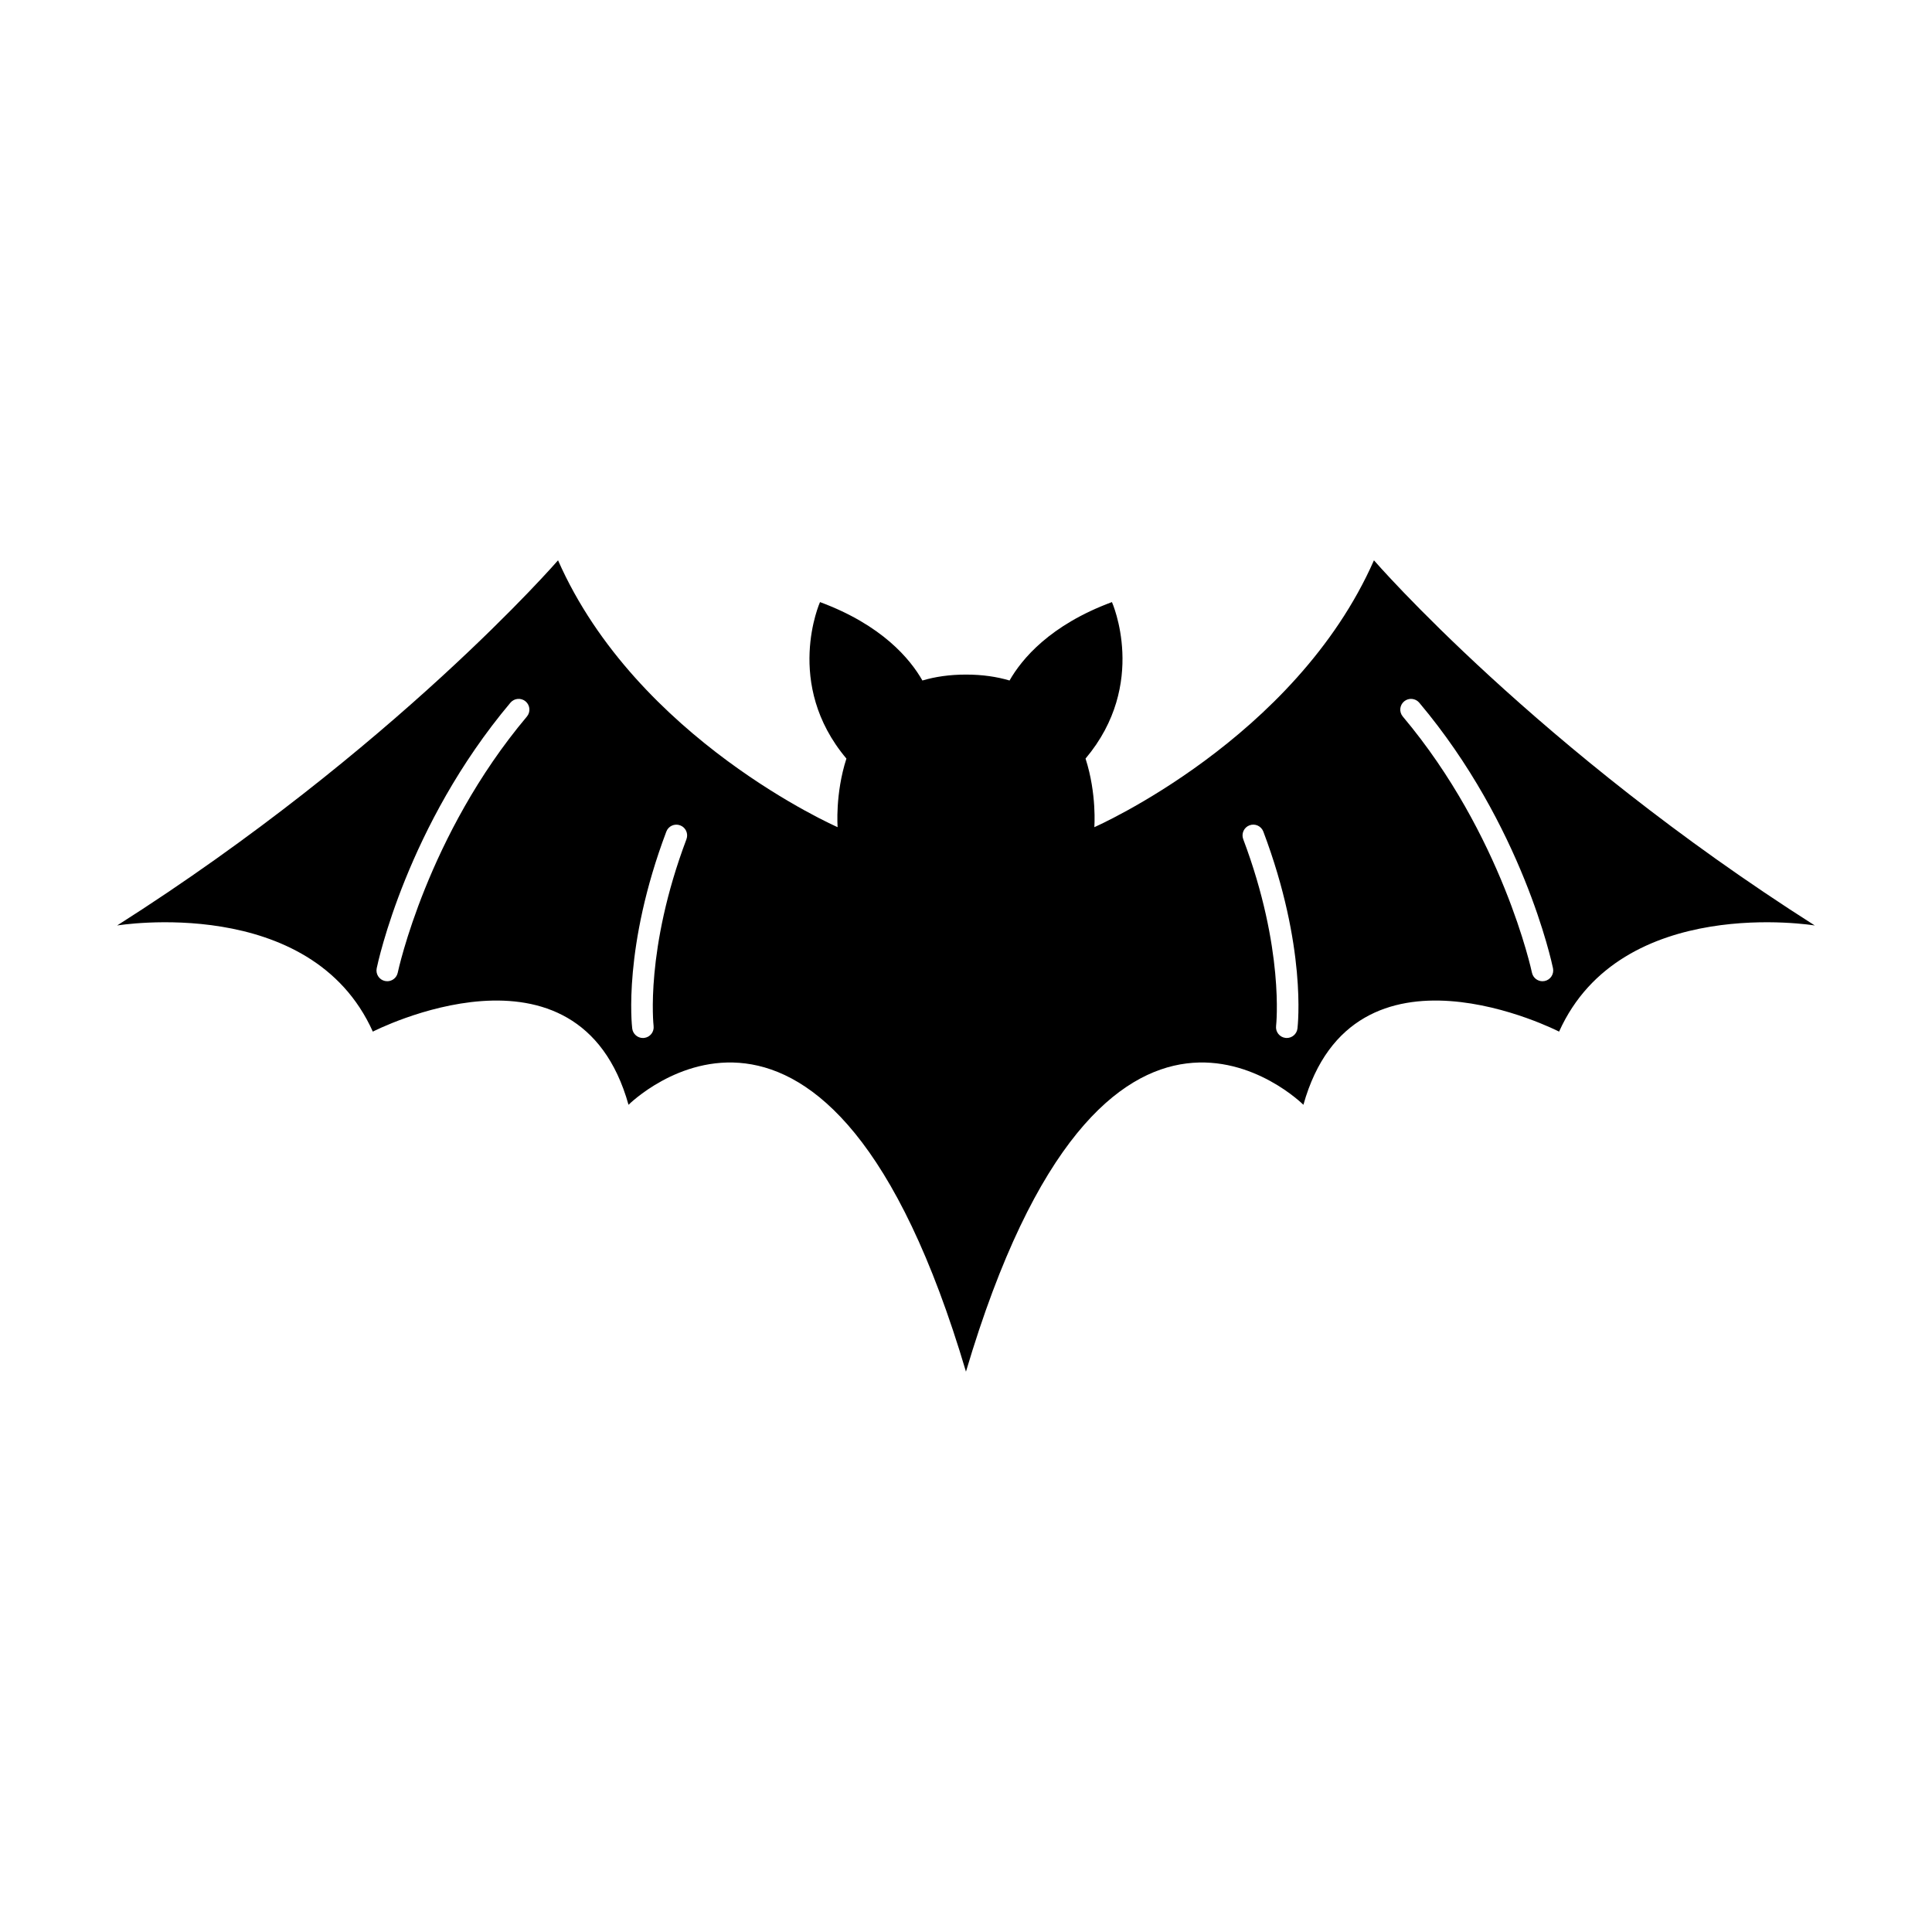
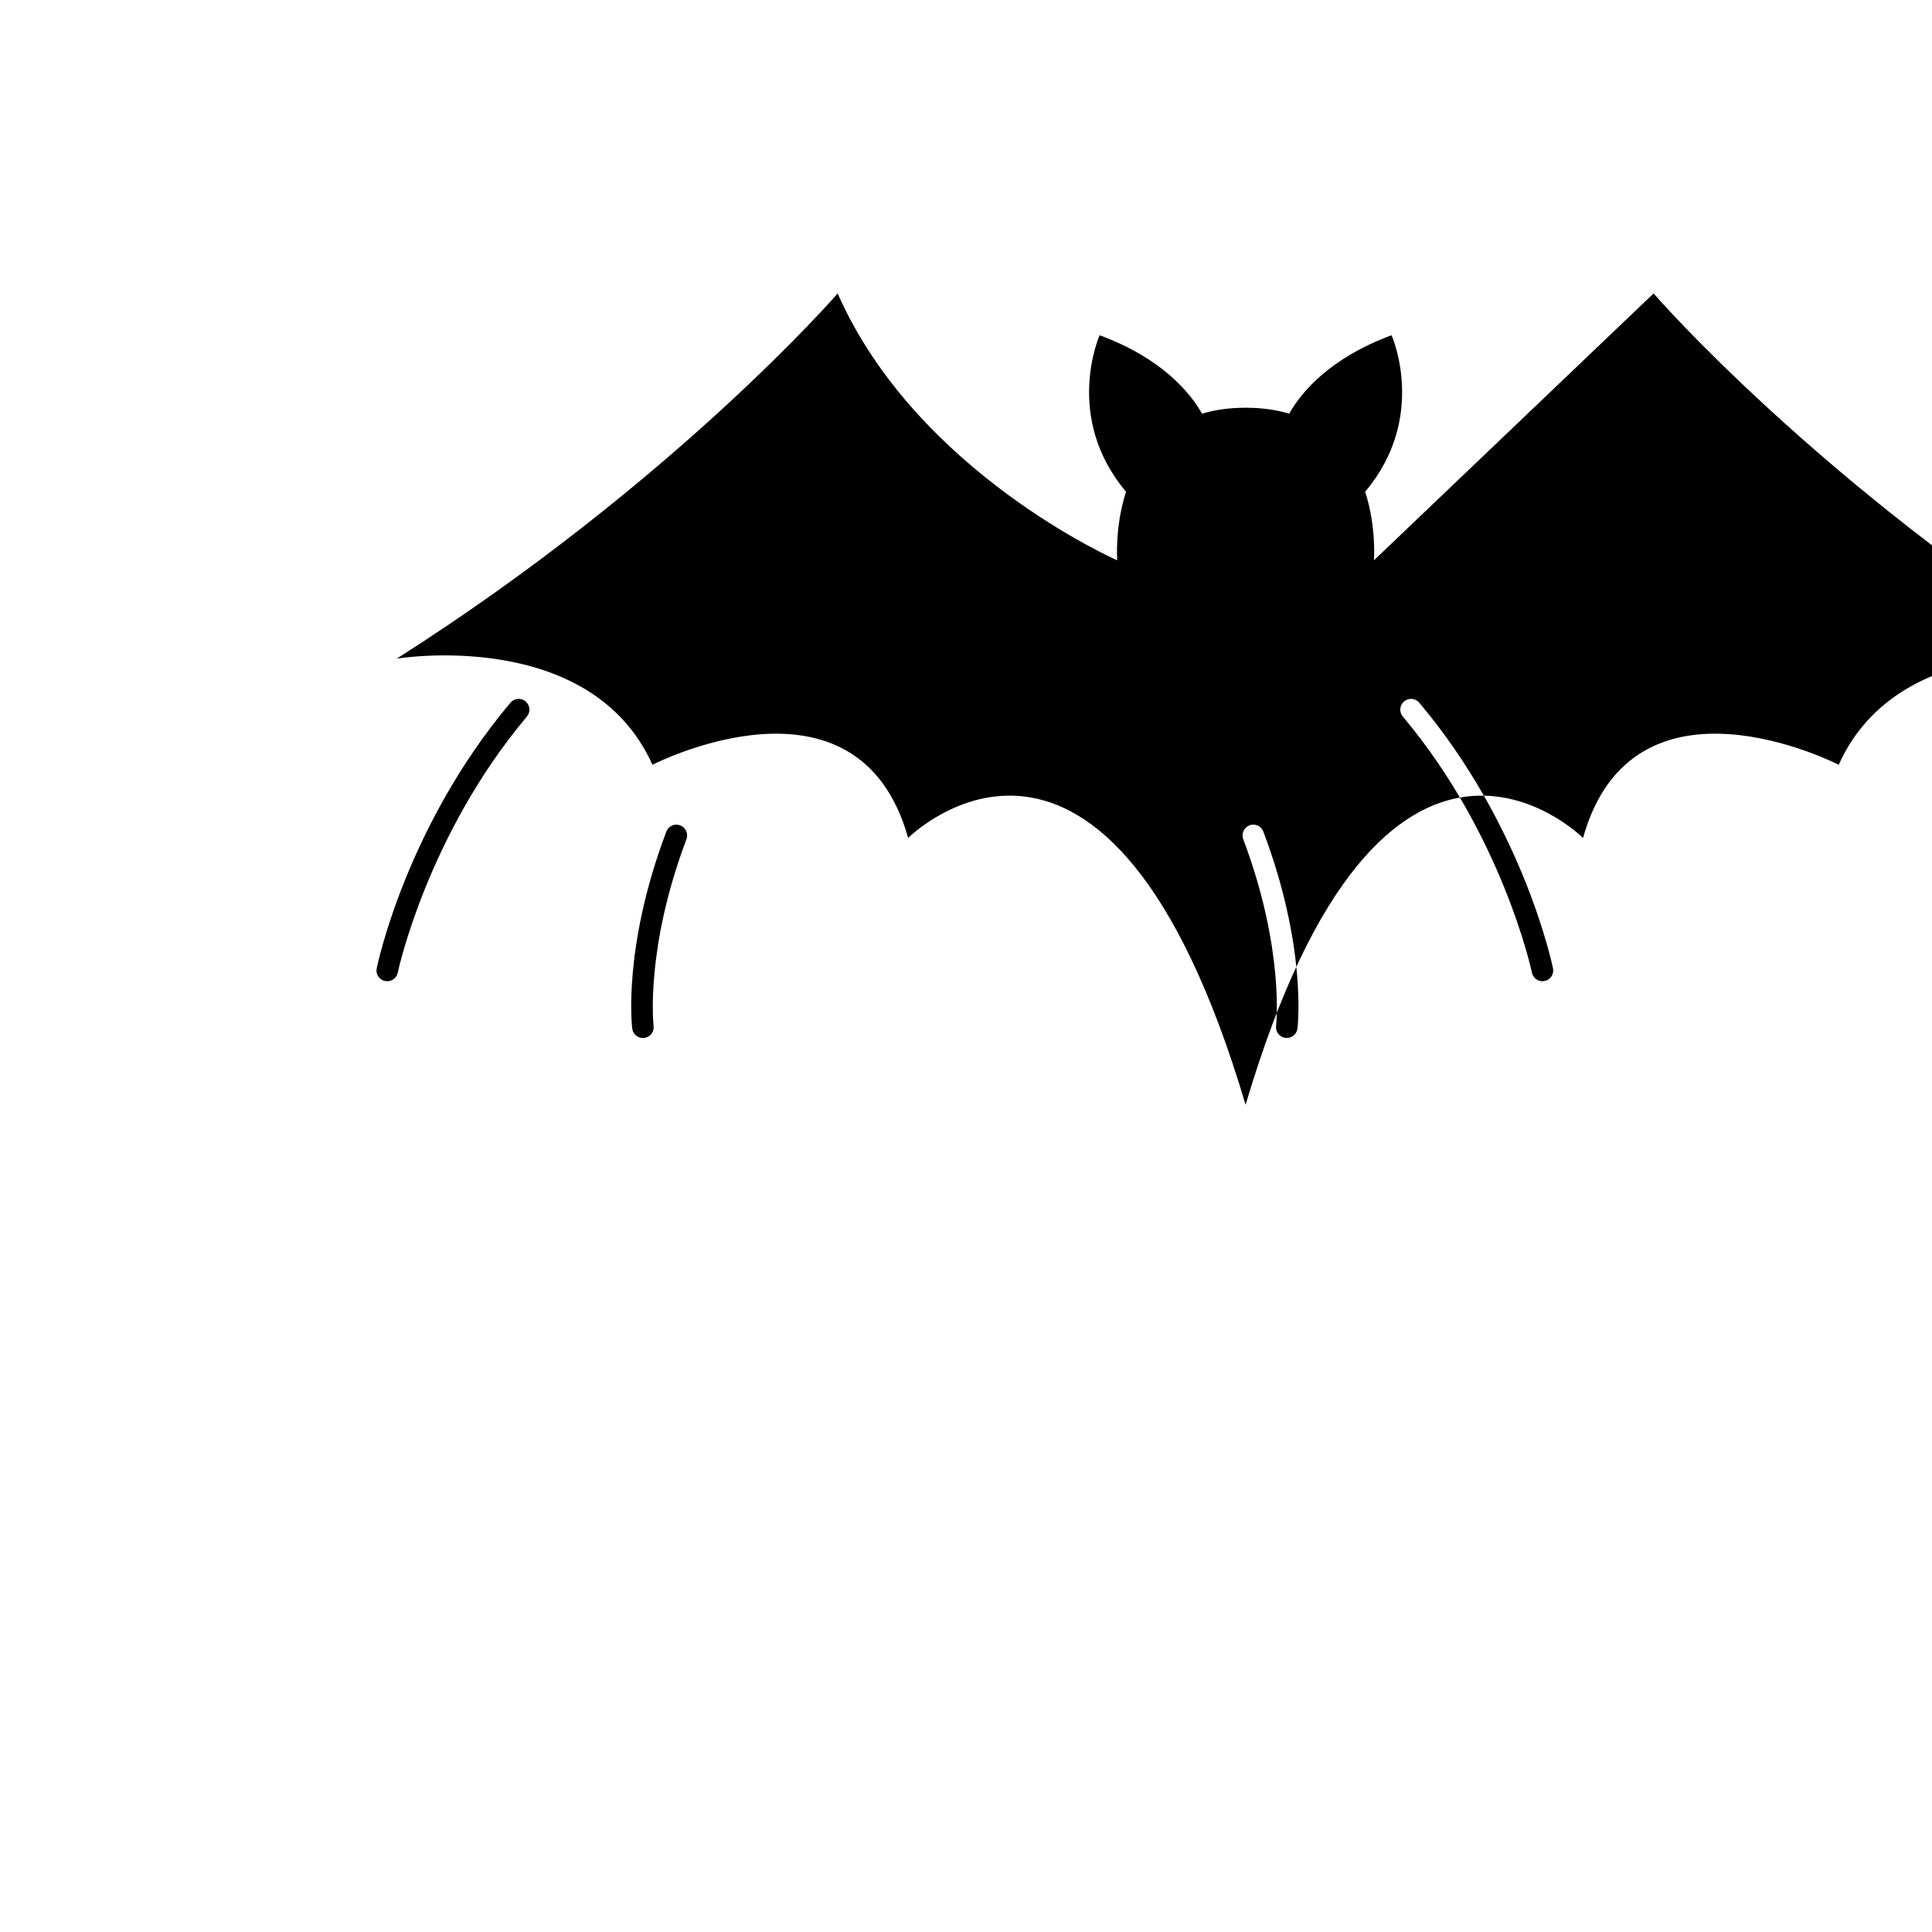
<svg xmlns="http://www.w3.org/2000/svg" fill="#000000" width="800px" height="800px" version="1.1" viewBox="144 144 512 512">
-   <path d="m508.11 292.49c-20.902 47.445-74.102 70.719-74.102 70.719s0.699-8.797-2.328-18.176c16.688-19.816 6.996-41.473 6.996-41.473-16.438 6.086-23.891 15.094-27.137 20.781-3.34-0.992-7.152-1.57-11.543-1.57-4.394 0-8.207 0.578-11.547 1.57-3.238-5.688-10.695-14.695-27.137-20.781 0 0-9.688 21.664 6.996 41.473-3.027 9.387-2.328 18.176-2.328 18.176s-53.195-23.277-74.094-70.719c0 0-43.383 50.078-116.85 96.773 0 0 51.305-8.508 67.766 28.129 0 0 54.469-28.051 67.762 19.391 0 0 52.812-52.789 89.426 70.719 36.602-123.51 89.426-70.719 89.426-70.719 13.301-47.445 67.758-19.391 67.758-19.391 16.465-36.637 67.766-28.129 67.766-28.129-73.453-46.691-116.83-96.773-116.83-96.773zm-224.48 41.406c-26.414 31.387-34.148 67.504-34.223 67.867-0.281 1.355-1.461 2.273-2.785 2.273-0.191 0-0.387-0.02-0.586-0.059-1.535-0.316-2.527-1.824-2.207-3.371 0.316-1.527 8.062-37.84 35.441-70.383 1.008-1.203 2.812-1.359 4.016-0.348 1.203 1.016 1.359 2.816 0.344 4.019zm42.289 32.5c-11.023 29.227-8.727 49.289-8.711 49.484 0.195 1.566-0.918 2.988-2.481 3.18-0.117 0.016-0.238 0.02-0.352 0.02-1.414 0-2.644-1.059-2.828-2.5-0.105-0.871-2.484-21.668 9.035-52.195 0.551-1.473 2.195-2.215 3.672-1.656 1.477 0.551 2.211 2.191 1.664 3.668zm161.92 50.18c-0.18 1.441-1.41 2.5-2.832 2.5-0.117 0-0.23-0.004-0.348-0.02-1.566-0.191-2.676-1.613-2.484-3.176 0.035-0.297 2.246-20.449-8.707-49.488-0.555-1.473 0.188-3.117 1.656-3.672 1.48-0.559 3.113 0.188 3.672 1.656 11.527 30.531 9.141 51.328 9.043 52.199zm65.512-12.598c-0.195 0.039-0.387 0.059-0.578 0.059-1.324 0-2.508-0.922-2.793-2.273-0.07-0.359-7.805-36.48-34.219-67.867-1.02-1.203-0.867-3.004 0.344-4.019 1.199-1.012 3.004-0.855 4.016 0.348 27.383 32.535 35.125 68.855 35.441 70.383 0.312 1.547-0.676 3.051-2.211 3.371z" />
+   <path d="m508.11 292.49s0.699-8.797-2.328-18.176c16.688-19.816 6.996-41.473 6.996-41.473-16.438 6.086-23.891 15.094-27.137 20.781-3.34-0.992-7.152-1.57-11.543-1.57-4.394 0-8.207 0.578-11.547 1.57-3.238-5.688-10.695-14.695-27.137-20.781 0 0-9.688 21.664 6.996 41.473-3.027 9.387-2.328 18.176-2.328 18.176s-53.195-23.277-74.094-70.719c0 0-43.383 50.078-116.85 96.773 0 0 51.305-8.508 67.766 28.129 0 0 54.469-28.051 67.762 19.391 0 0 52.812-52.789 89.426 70.719 36.602-123.51 89.426-70.719 89.426-70.719 13.301-47.445 67.758-19.391 67.758-19.391 16.465-36.637 67.766-28.129 67.766-28.129-73.453-46.691-116.83-96.773-116.83-96.773zm-224.48 41.406c-26.414 31.387-34.148 67.504-34.223 67.867-0.281 1.355-1.461 2.273-2.785 2.273-0.191 0-0.387-0.02-0.586-0.059-1.535-0.316-2.527-1.824-2.207-3.371 0.316-1.527 8.062-37.84 35.441-70.383 1.008-1.203 2.812-1.359 4.016-0.348 1.203 1.016 1.359 2.816 0.344 4.019zm42.289 32.5c-11.023 29.227-8.727 49.289-8.711 49.484 0.195 1.566-0.918 2.988-2.481 3.18-0.117 0.016-0.238 0.02-0.352 0.02-1.414 0-2.644-1.059-2.828-2.5-0.105-0.871-2.484-21.668 9.035-52.195 0.551-1.473 2.195-2.215 3.672-1.656 1.477 0.551 2.211 2.191 1.664 3.668zm161.92 50.18c-0.18 1.441-1.41 2.5-2.832 2.5-0.117 0-0.23-0.004-0.348-0.02-1.566-0.191-2.676-1.613-2.484-3.176 0.035-0.297 2.246-20.449-8.707-49.488-0.555-1.473 0.188-3.117 1.656-3.672 1.48-0.559 3.113 0.188 3.672 1.656 11.527 30.531 9.141 51.328 9.043 52.199zm65.512-12.598c-0.195 0.039-0.387 0.059-0.578 0.059-1.324 0-2.508-0.922-2.793-2.273-0.07-0.359-7.805-36.48-34.219-67.867-1.02-1.203-0.867-3.004 0.344-4.019 1.199-1.012 3.004-0.855 4.016 0.348 27.383 32.535 35.125 68.855 35.441 70.383 0.312 1.547-0.676 3.051-2.211 3.371z" />
</svg>